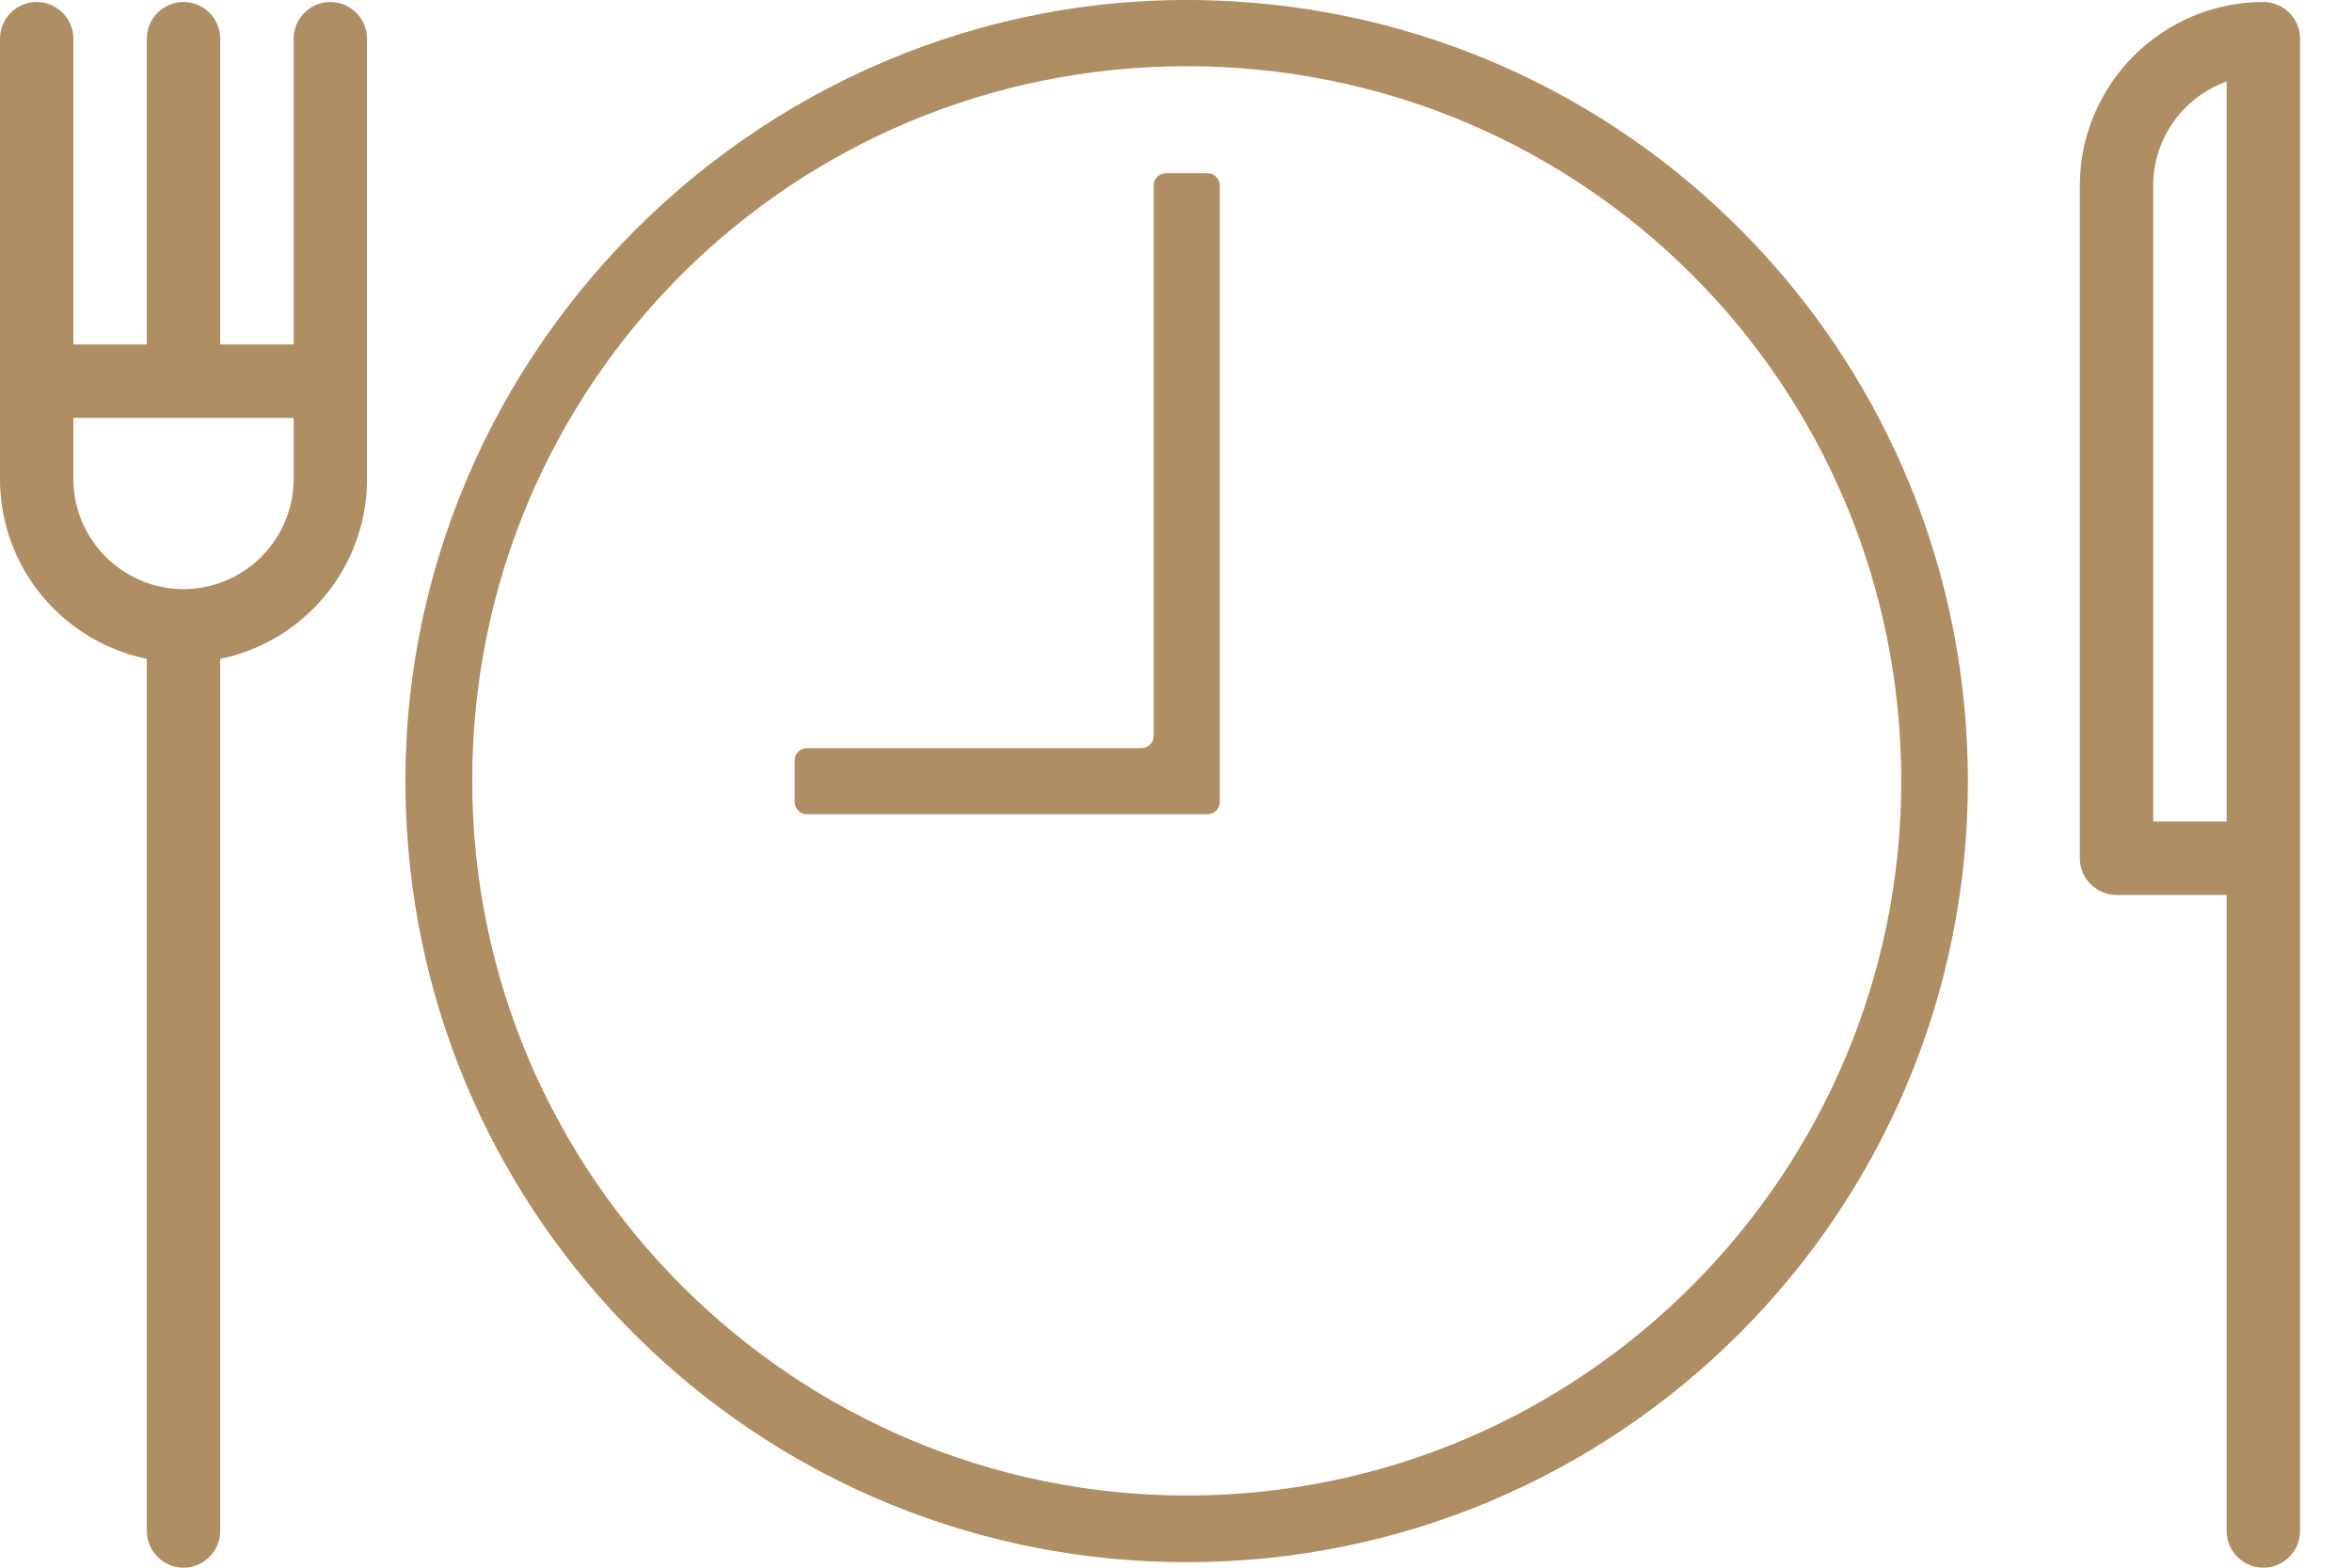
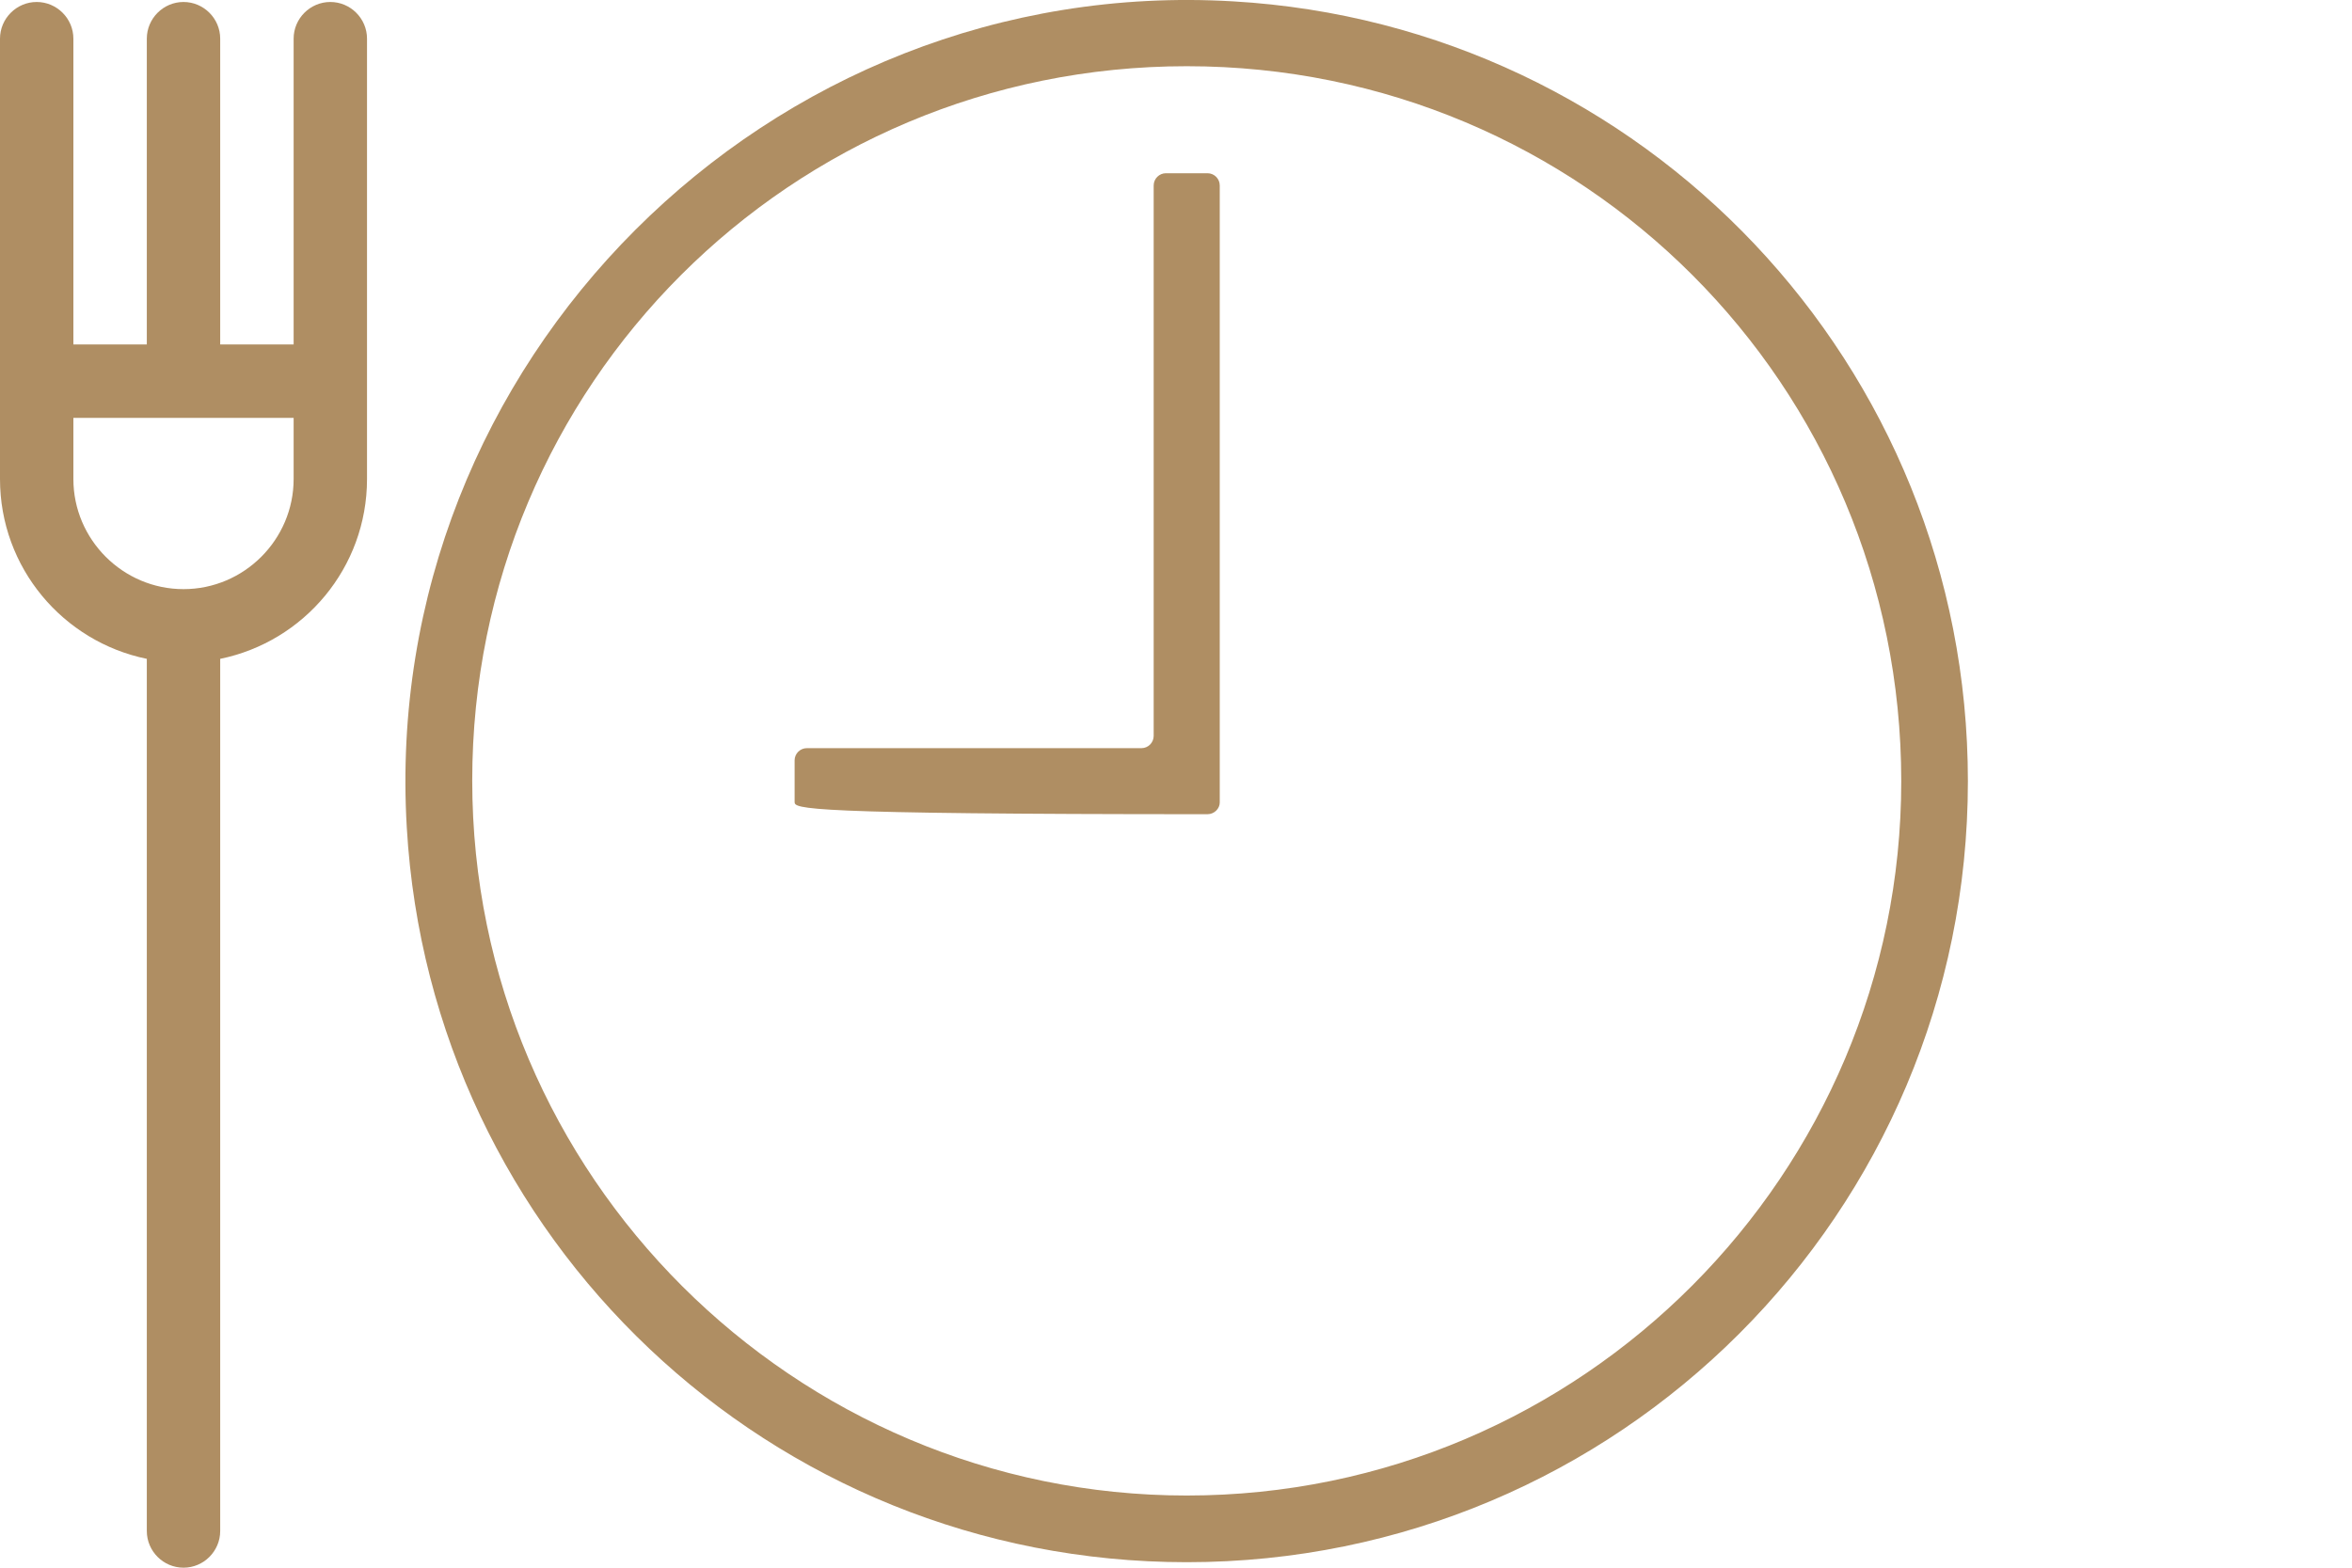
<svg xmlns="http://www.w3.org/2000/svg" width="45" height="30" viewBox="0 0 45 30" fill="none">
  <path d="M6.32 0.038C5.934 0.038 5.618 0.354 5.618 0.74V6.592H4.213V0.74C4.213 0.354 3.897 0.038 3.511 0.038C3.125 0.038 2.809 0.354 2.809 0.74V6.592H1.404V0.74C1.404 0.354 1.088 0.038 0.702 0.038C0.316 0.038 0 0.354 0 0.74V9.167C0 10.864 1.206 12.28 2.809 12.608V29.298C2.809 29.684 3.125 30 3.511 30C3.897 30 4.213 29.684 4.213 29.298V12.608C5.817 12.28 7.022 10.864 7.022 9.167V0.74C7.022 0.354 6.706 0.038 6.32 0.038ZM3.511 11.274C2.352 11.274 1.404 10.326 1.404 9.167V7.997H5.618V9.167C5.618 10.326 4.67 11.274 3.511 11.274Z" fill="#AF8E63" />
-   <path d="M43.304 0.038C41.373 0.038 39.793 1.618 39.793 3.549V16.424C39.793 16.81 40.109 17.126 40.495 17.126H42.602V29.298C42.602 29.684 42.918 30 43.304 30C43.69 30 44.006 29.684 44.006 29.298V0.74C44.006 0.354 43.69 0.038 43.304 0.038ZM42.602 15.721H41.197V3.549C41.197 2.636 41.783 1.852 42.602 1.56V15.721Z" fill="#AF8E63" />
  <path d="M22.706 29.895C14.735 29.895 8.24 23.692 7.783 15.838C7.256 6.943 14.7 -0.5 23.595 0.026C31.448 0.483 37.651 6.978 37.651 14.949C37.651 23.212 30.969 29.895 22.706 29.895ZM22.706 1.267C15.133 1.267 9.035 7.365 9.035 14.937C9.035 22.509 15.203 28.619 22.706 28.619C30.278 28.619 36.376 22.451 36.376 14.949C36.376 7.365 30.278 1.267 22.706 1.267Z" fill="#AF8E63" />
-   <path d="M23.103 15.581H15.437C15.309 15.581 15.203 15.475 15.203 15.347V14.551C15.203 14.422 15.309 14.317 15.437 14.317H21.839C21.968 14.317 22.073 14.211 22.073 14.082V3.549C22.073 3.42 22.179 3.315 22.307 3.315H23.103C23.232 3.315 23.337 3.42 23.337 3.549V15.358C23.337 15.475 23.232 15.581 23.103 15.581Z" fill="#AF8E63" />
+   <path d="M23.103 15.581C15.309 15.581 15.203 15.475 15.203 15.347V14.551C15.203 14.422 15.309 14.317 15.437 14.317H21.839C21.968 14.317 22.073 14.211 22.073 14.082V3.549C22.073 3.42 22.179 3.315 22.307 3.315H23.103C23.232 3.315 23.337 3.42 23.337 3.549V15.358C23.337 15.475 23.232 15.581 23.103 15.581Z" fill="#AF8E63" />
</svg>